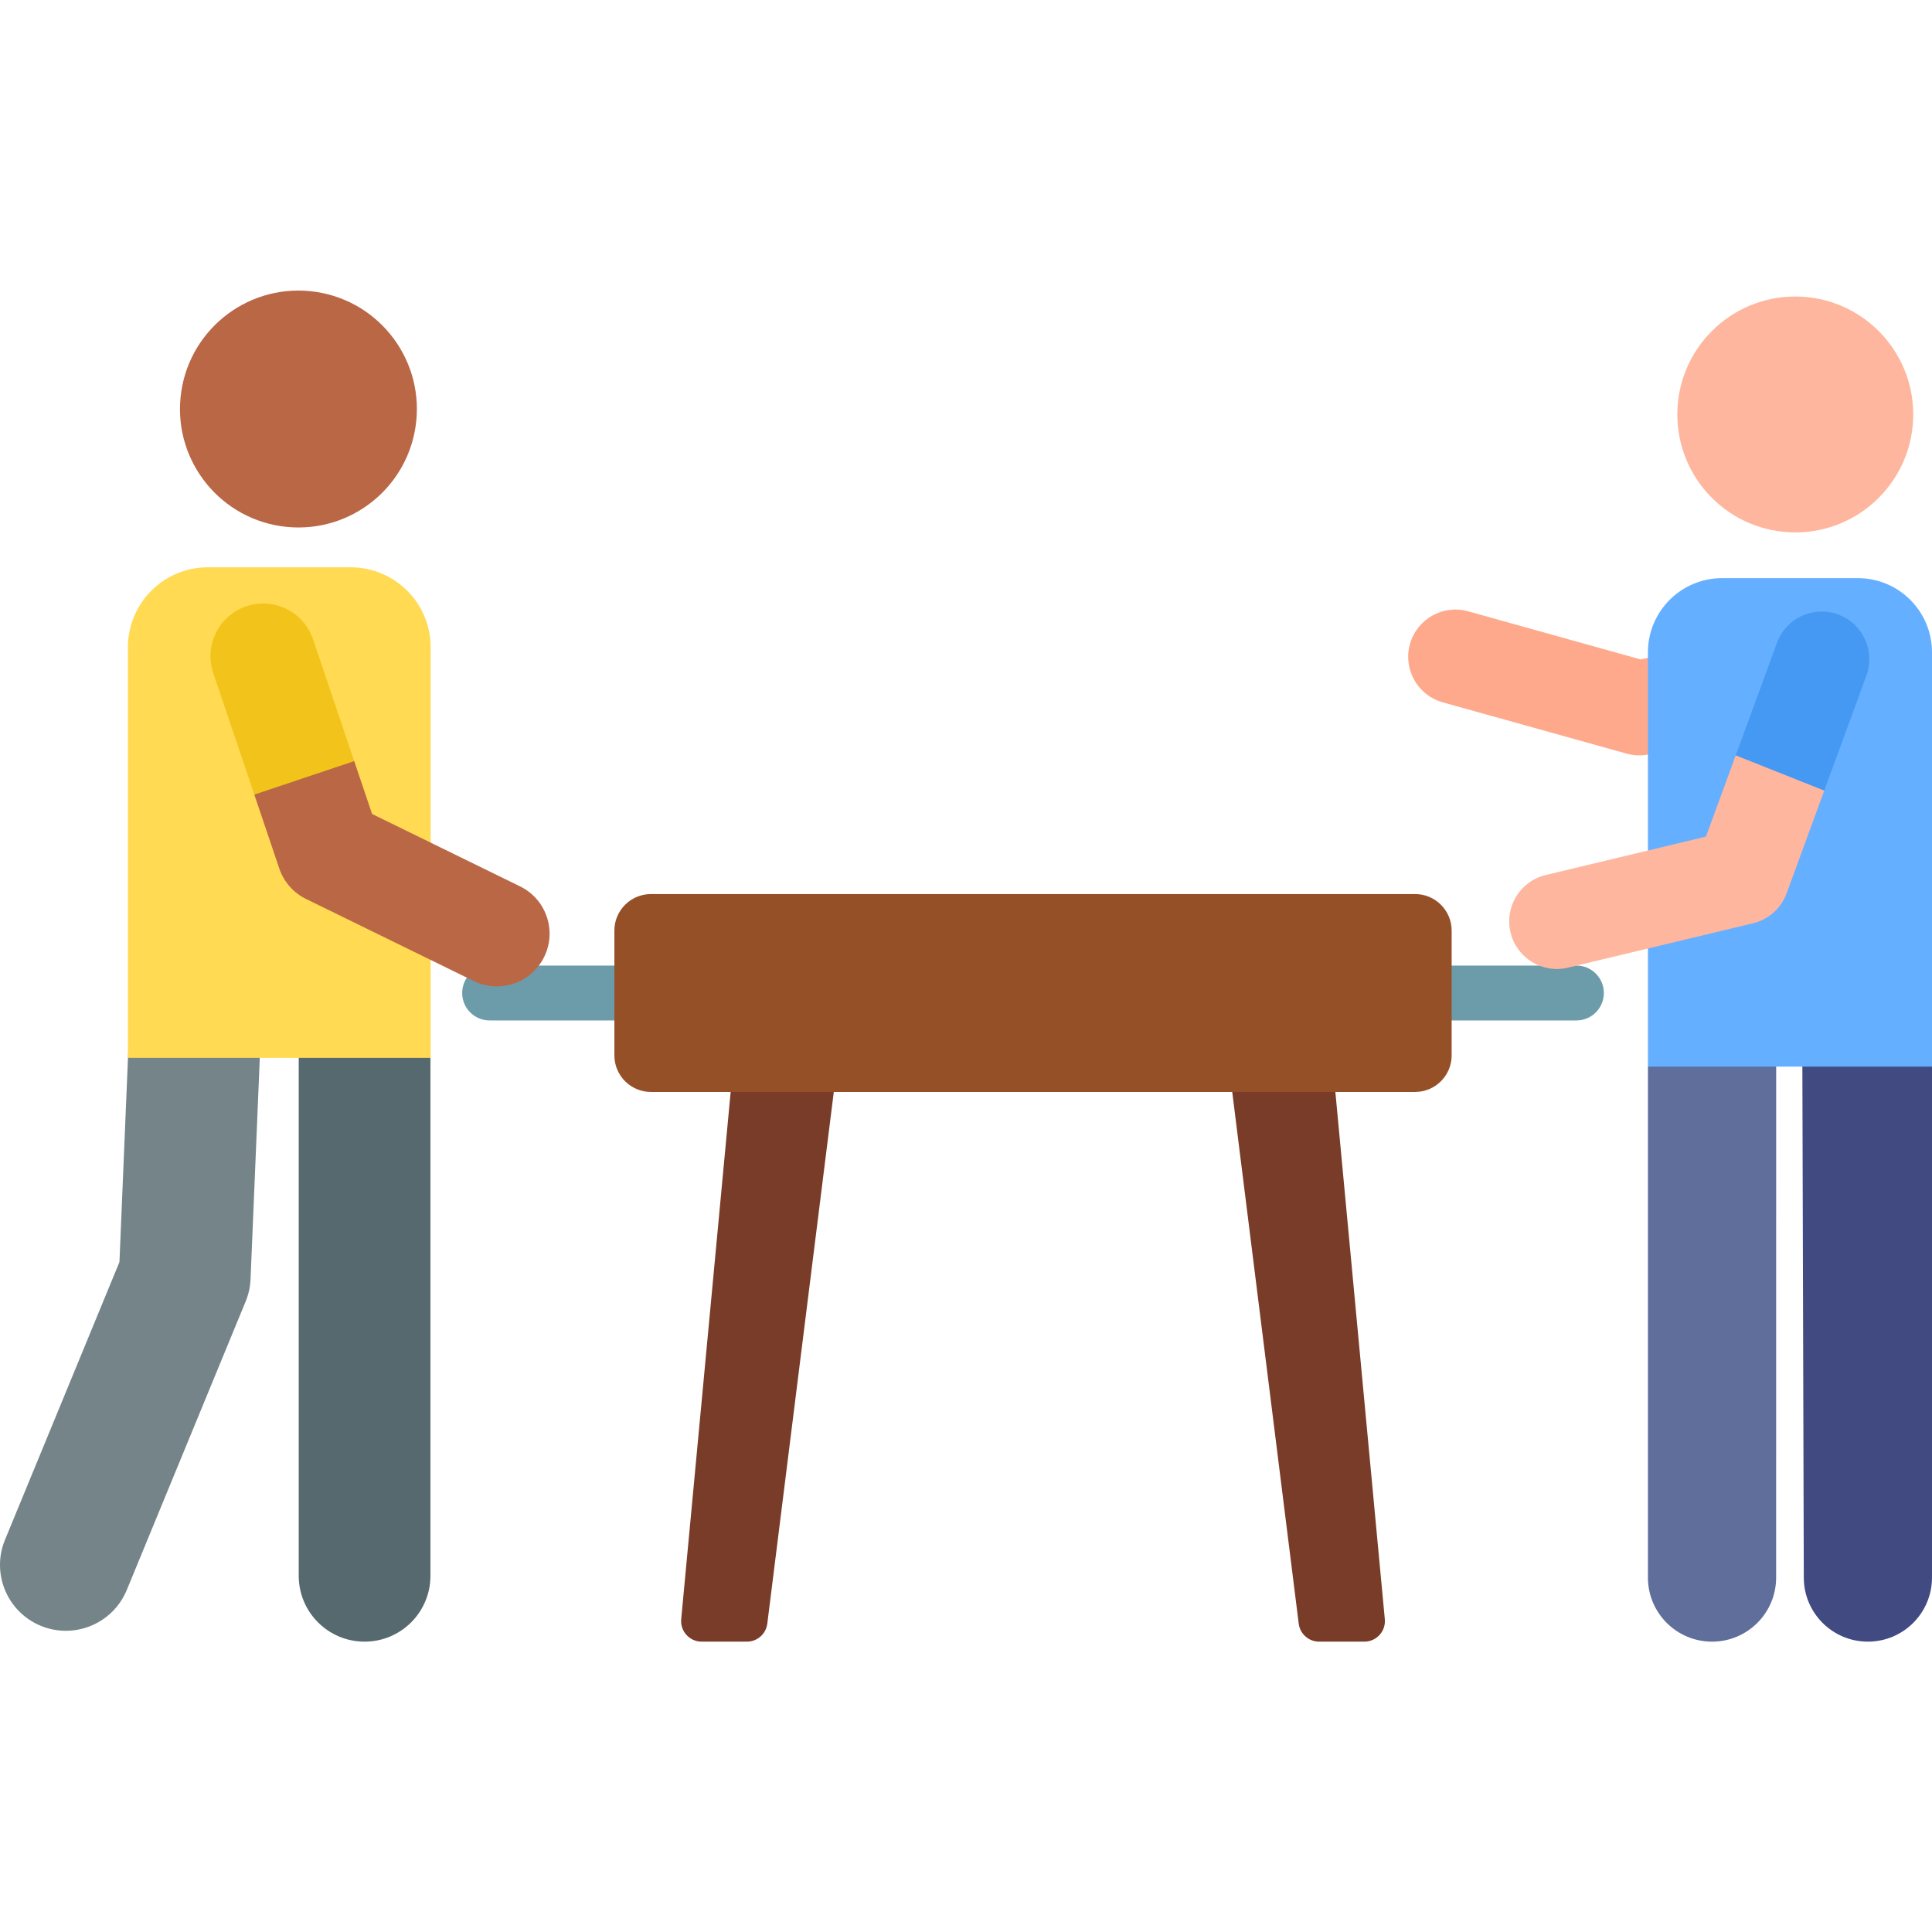
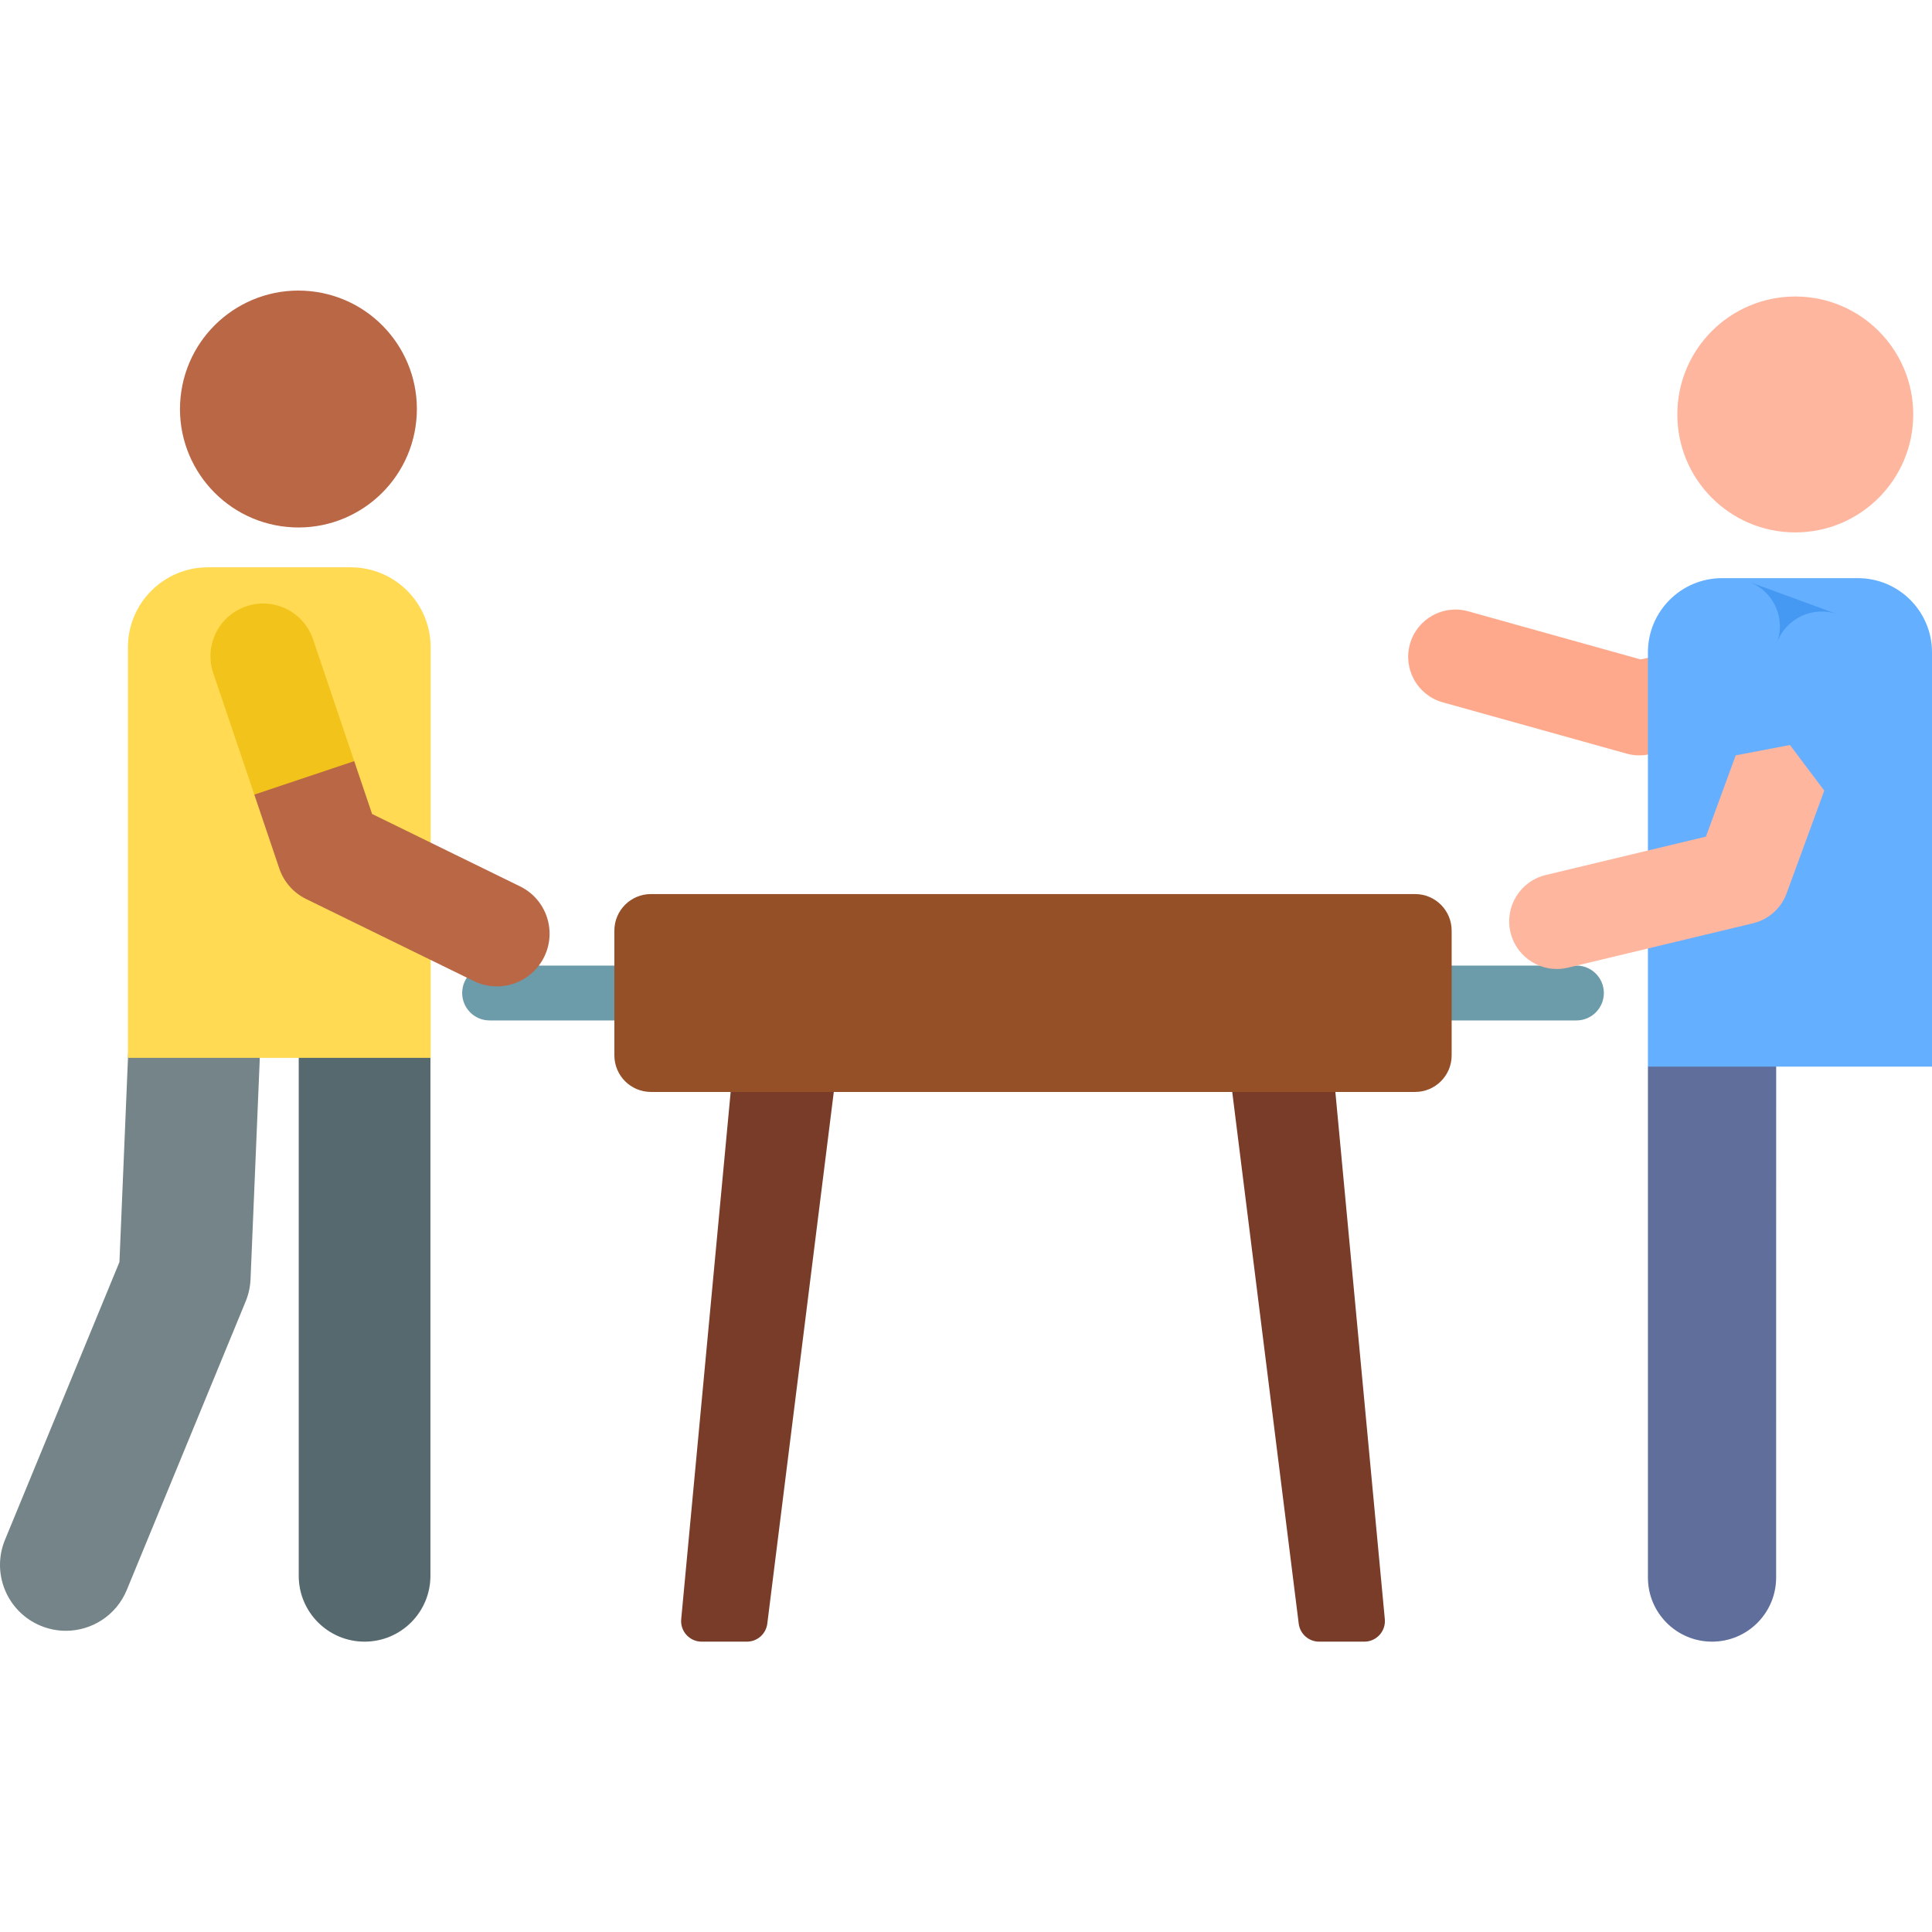
<svg xmlns="http://www.w3.org/2000/svg" id="Layer_1" enable-background="new 0 0 511.091 511.091" height="512" viewBox="0 0 511.091 511.091" width="512">
  <path d="m194.165 279.531-13.958 148.804c-.299 3.191 2.211 5.948 5.416 5.948h11.961c2.743 0 5.057-2.043 5.397-4.764l18.758-149.987h-27.574z" fill="#783c28" />
  <path d="m352.381 279.531h-27.575l18.758 149.987c.34 2.722 2.654 4.764 5.397 4.764h11.961c3.205 0 5.715-2.757 5.416-5.948z" fill="#783c28" />
  <path d="m417.024 269.947h-287.501c-4.008 0-7.258-3.25-7.258-7.258s3.25-7.258 7.258-7.258h287.501c4.008 0 7.258 3.249 7.258 7.258s-3.25 7.258-7.258 7.258z" fill="#6c9baa" />
  <path d="m374.347 236.514h-202.148c-5.342 0-9.673 4.331-9.673 9.673v33.004c0 5.342 4.331 9.673 9.673 9.673h202.148c5.342 0 9.673-4.331 9.673-9.673v-33.004c0-5.342-4.331-9.673-9.673-9.673z" fill="#965028" />
  <path d="m433.654 199.823c-1.131 0-2.262-.154-3.36-.46l-48.634-13.571c-6.649-1.855-10.536-8.75-8.68-15.4s8.75-10.536 15.4-8.68l45.637 12.735 42.552-9.326c6.742-1.479 13.409 2.79 14.886 9.534 1.478 6.744-2.791 13.409-9.534 14.886l-45.591 9.992c-.883.193-1.78.29-2.676.29z" fill="#ffa98c" />
  <path d="m452.901 434.283s0 0-.001 0c-9.366 0-16.958-7.594-16.957-16.959v-135.155l16.963-15.371 16.963 15.371-.01 135.158c-.001 9.365-7.593 16.956-16.958 16.956z" fill="#5f6e9b" />
-   <path d="m494.132 434.283c-9.344 0-16.931-7.561-16.957-16.91l-.378-135.204c-.026-9.365 7.544-15.345 16.91-15.371h.049c9.344 0 17.309 6.021 17.335 15.371v135.108c.026 9.365-7.544 16.979-16.91 17.006-.016 0-.033 0-.049 0z" fill="#414b82" />
  <path d="m491.476 152.943h-35.919c-10.833 0-19.615 8.782-19.615 19.615v109.611h75.148v-109.611c.001-10.833-8.781-19.615-19.614-19.615z" fill="#64afff" />
  <circle cx="474.923" cy="109.64" fill="#ffb69e" r="31.203" />
  <path id="XMLID_4488_" d="m414.779 255.985 48.956-11.735c4.104-.984 7.442-3.956 8.894-7.918l9.961-27.183-9.073-12.063-14.35 2.736-7.877 21.495-42.386 10.16c-6.768 1.622-10.939 8.423-9.316 15.191 1.62 6.76 8.418 10.941 15.191 9.317z" fill="#ffb69e" />
-   <path d="m486.247 162.546c-6.533-2.398-13.772.962-16.167 7.496l-10.913 29.781 23.423 9.326 11.153-30.437c2.395-6.534-.962-13.772-7.496-16.166z" fill="#4699f2" />
+   <path d="m486.247 162.546c-6.533-2.398-13.772.962-16.167 7.496c2.395-6.534-.962-13.772-7.496-16.166z" fill="#4699f2" />
  <path d="m17.418 431.41c-2.211 0-4.458-.424-6.629-1.318-8.895-3.665-13.135-13.847-9.47-22.743l30.279-73.491 2.291-54.738c.402-9.613 8.518-17.071 18.133-16.676 9.612.402 17.079 8.521 16.676 18.133l-2.419 57.806c-.085 2.03-.524 4.029-1.298 5.908l-31.449 76.331c-2.772 6.723-9.267 10.788-16.114 10.788z" fill="#748488" />
  <path d="m96.446 434.283c-9.621 0-17.42-7.799-17.42-17.42v-153.121c0-9.621 7.799-17.42 17.42-17.42s17.42 7.799 17.42 17.42v153.122c0 9.62-7.799 17.419-17.42 17.419z" fill="#55696e" />
  <path d="m92.756 150.072h-37.749c-11.691 0-21.168 9.477-21.168 21.168v108.608h80.086v-108.608c0-11.69-9.478-21.168-21.169-21.168z" fill="#ffda52" />
  <ellipse cx="78.924" cy="108.144" fill="#ba6746" rx="31.336" ry="31.336" transform="matrix(.099 -.995 .995 .099 -36.47 176.027)" />
  <path d="m125.322 259.516-44.36-21.706c-3.339-1.634-5.887-4.534-7.077-8.055l-6.609-19.552 11.648-11.81 14.779 2.952 4.726 13.982 39.144 19.153c6.914 3.383 9.776 11.729 6.393 18.643-3.393 6.933-11.748 9.766-18.644 6.393z" fill="#ba6746" />
  <path d="m67.276 210.203 26.427-8.858-10.889-32.214c-2.464-7.292-10.374-11.204-17.665-8.739-7.291 2.464-11.204 10.374-8.739 17.665z" fill="#f2c41b" />
</svg>